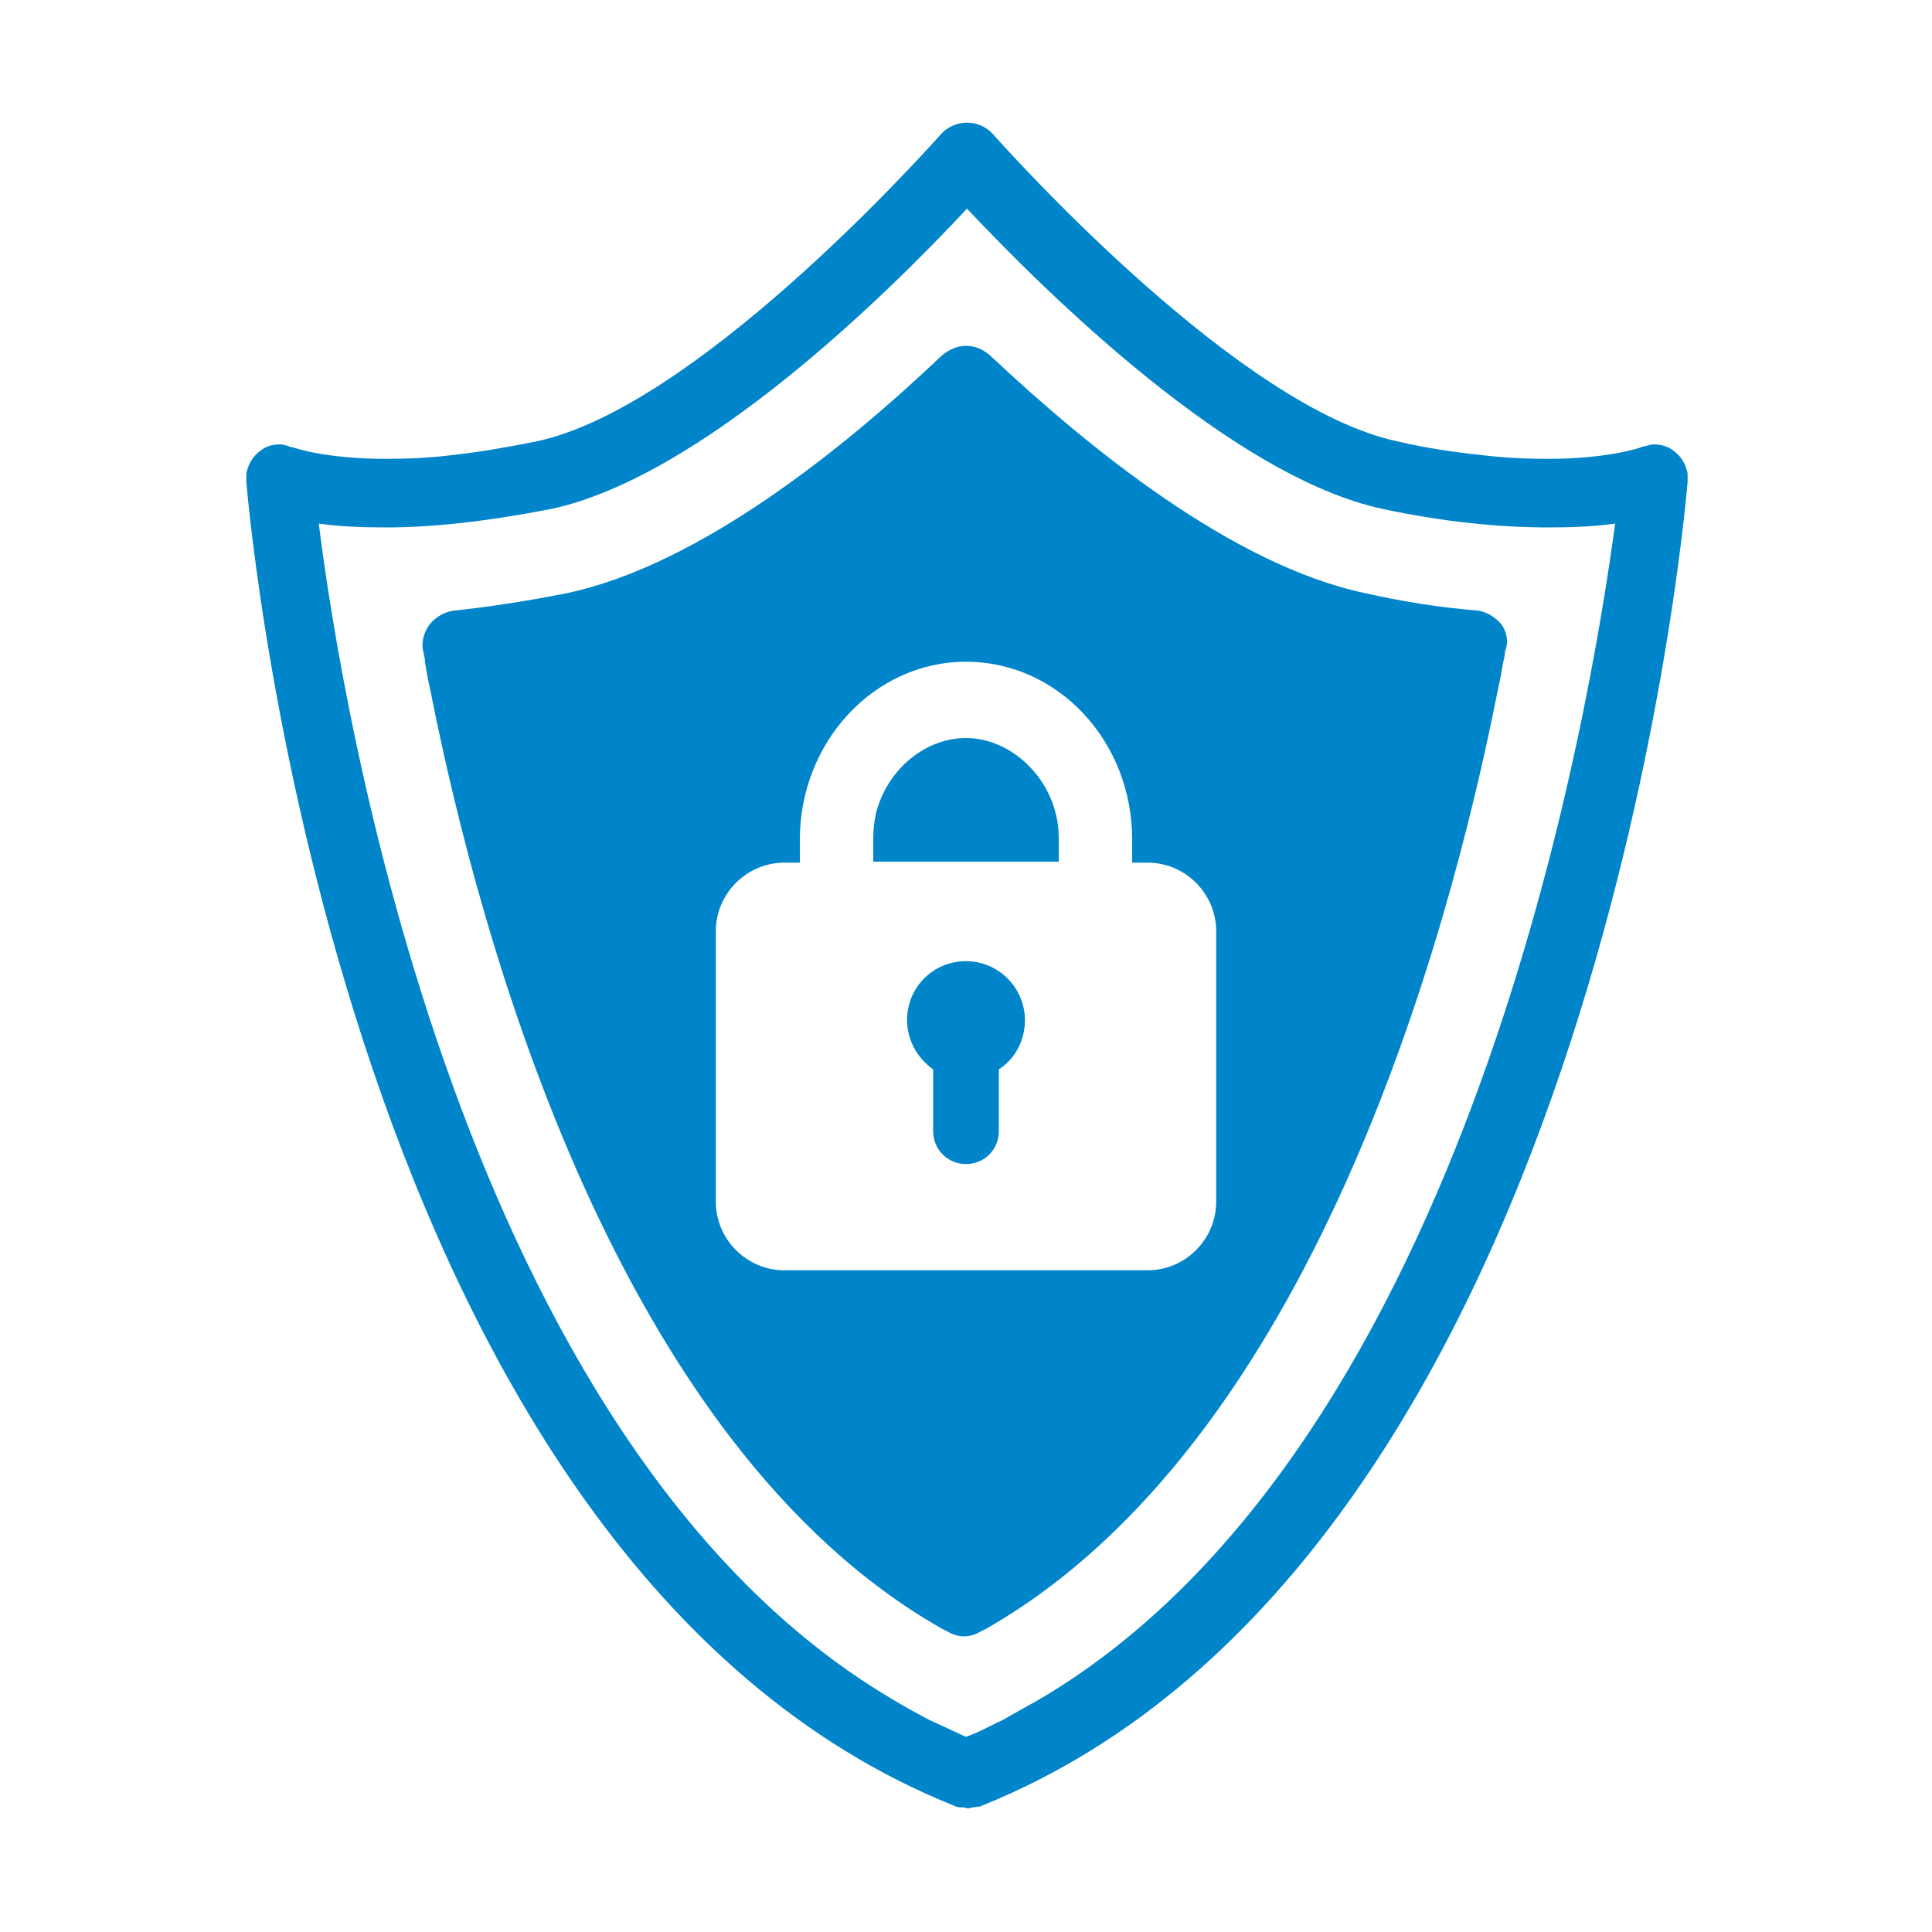
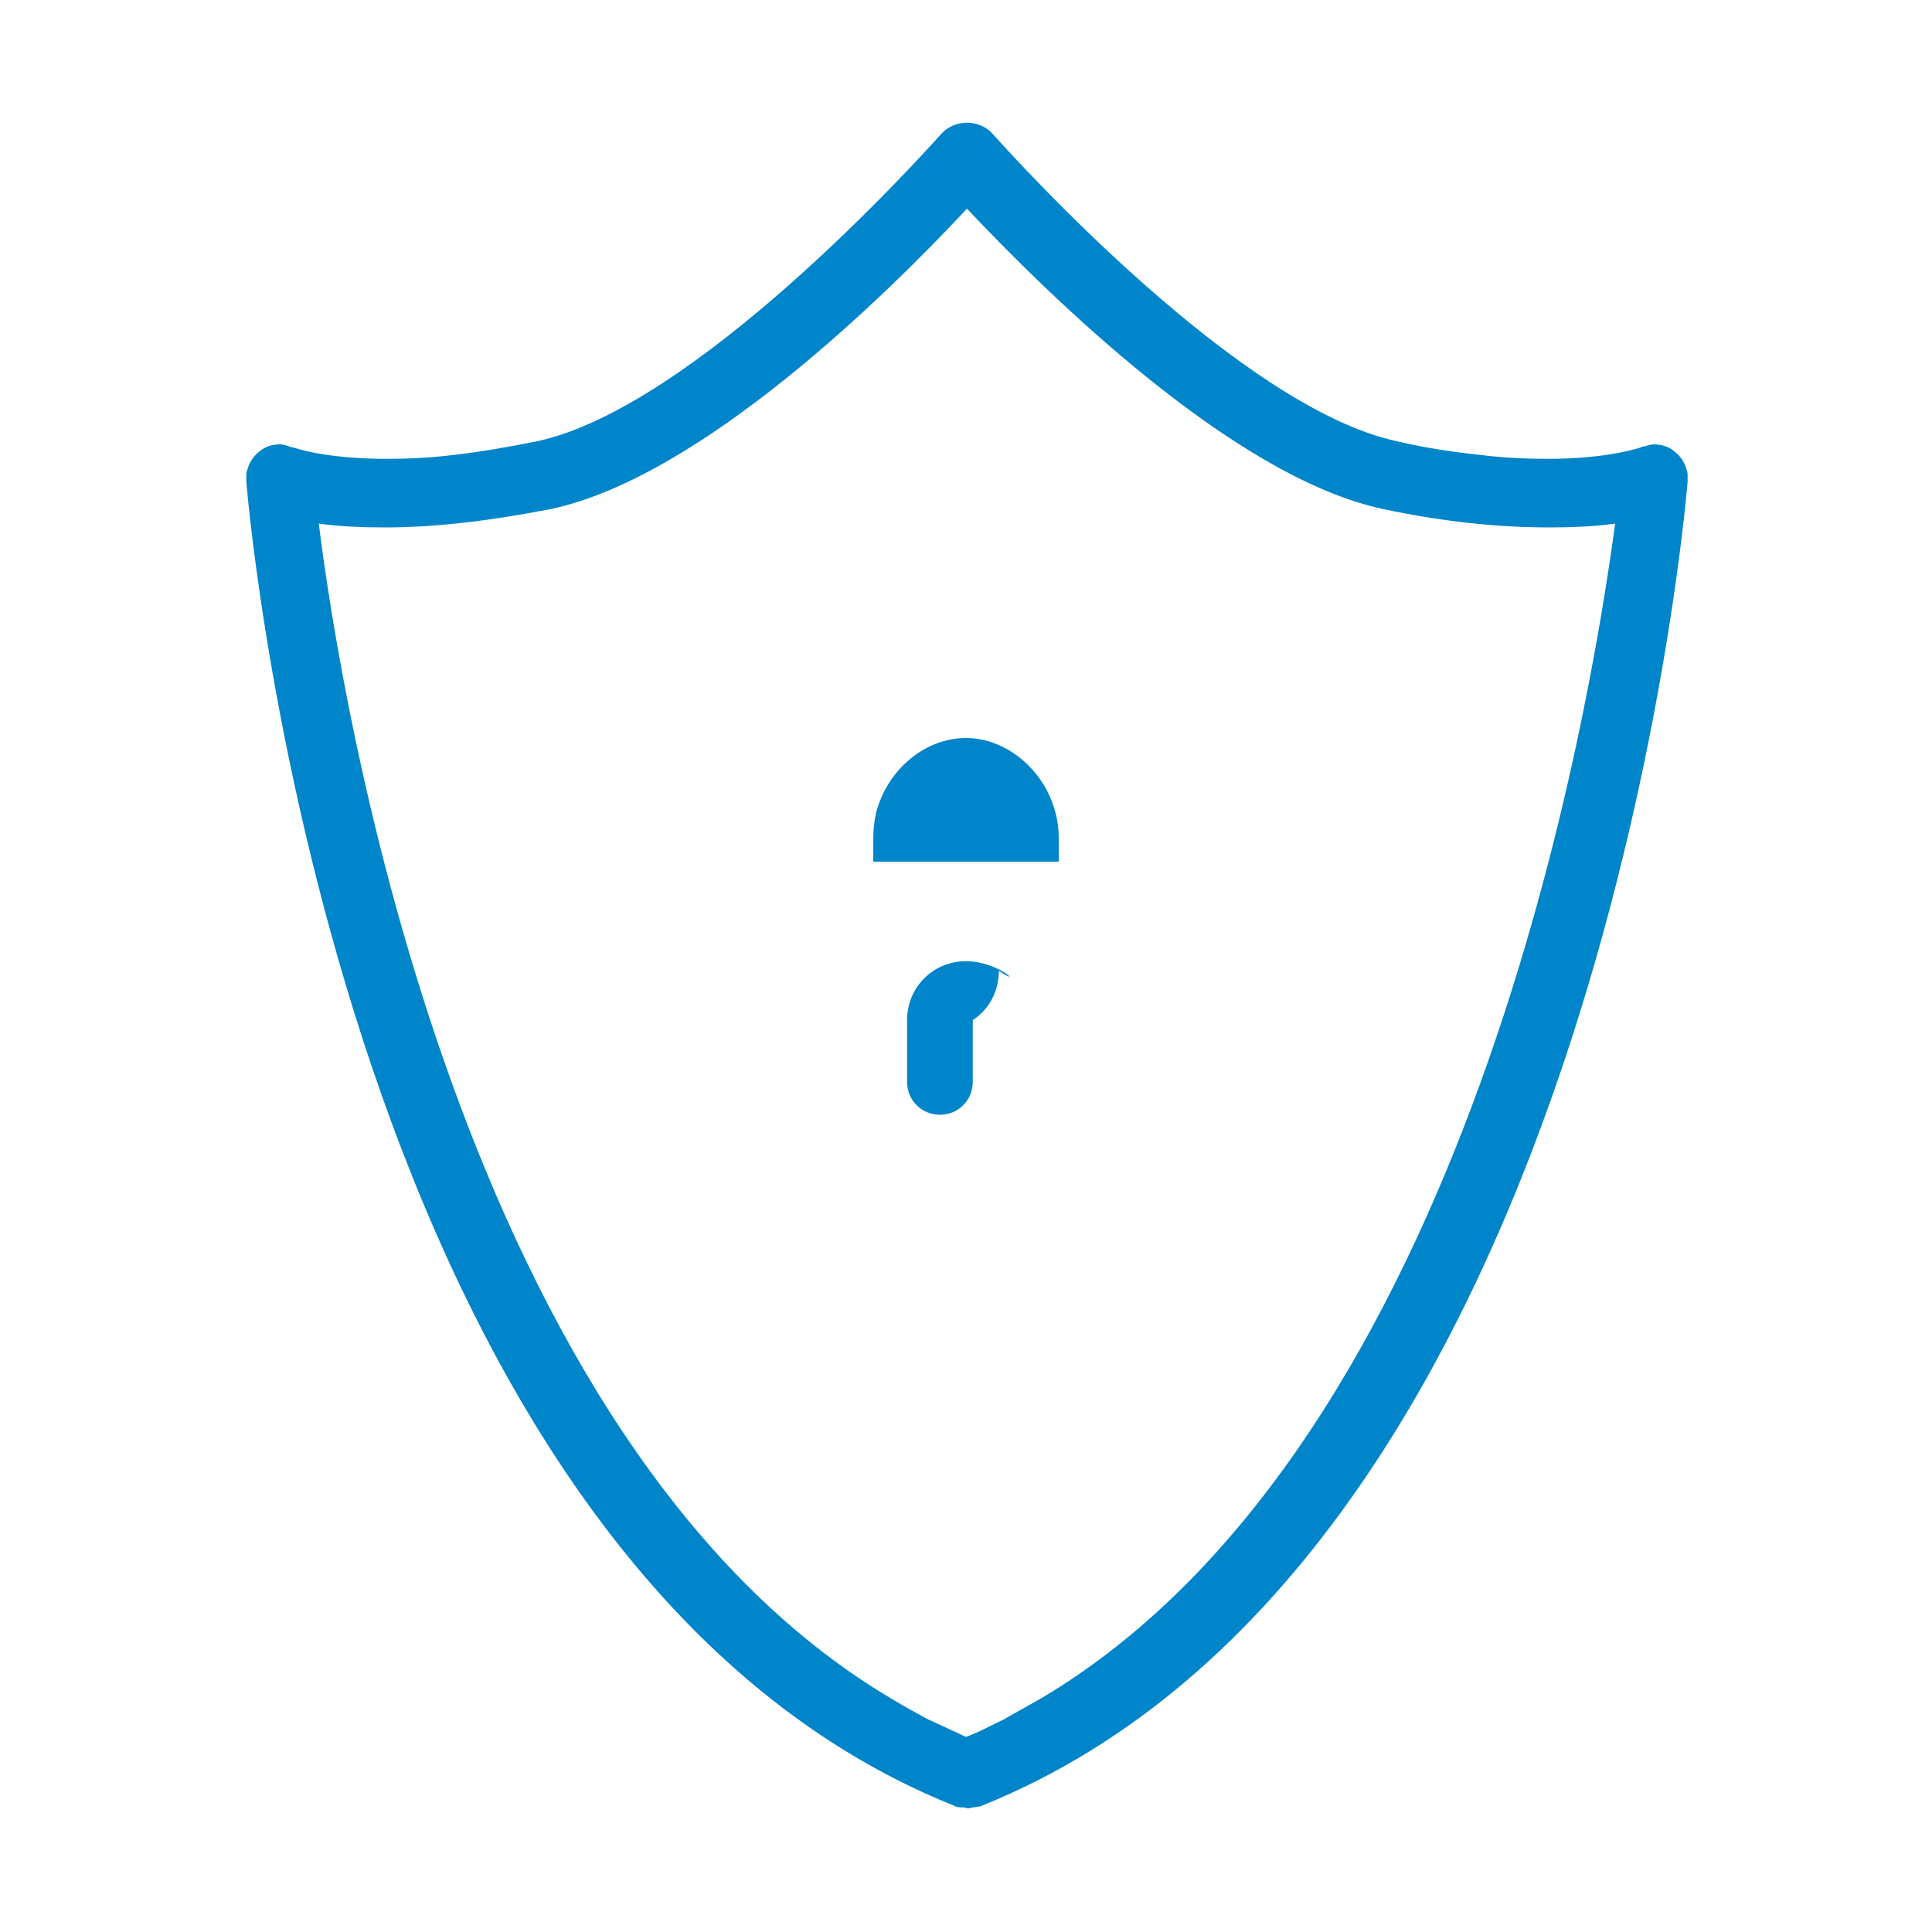
<svg xmlns="http://www.w3.org/2000/svg" version="1.1" id="Layer_1" x="0px" y="0px" viewBox="0 0 200 200" style="enable-background:new 0 0 200 200;" xml:space="preserve">
  <style type="text/css">
	.st0{fill:#0085CA;}
</style>
  <g>
    <path class="st0" d="M174.7,49.9c0-0.1,0-0.2,0-0.3c0-0.2,0-0.4,0-0.6c-0.2-0.9-0.6-1.7-1.4-2.3c-0.6-0.5-1.4-0.7-2.1-0.7   c-0.3,0-0.6,0.1-0.9,0.2c-0.1,0-0.3,0-0.4,0.1c0,0,0,0,0,0c0,0,0,0,0,0c0,0-3.3,1.2-9.7,1.2c-2.2,0-4.5-0.1-6.9-0.4   c-2.8-0.3-5.6-0.7-8.6-1.4c-16.2-3.4-39.3-28.9-41.9-31.8c-0.7-0.8-1.7-1.2-2.7-1.2c0,0,0,0,0,0s0,0,0,0c-1,0-2,0.4-2.7,1.2   c-2.6,2.9-25.7,28.4-41.9,31.8c-3,0.6-5.9,1.1-8.6,1.4c-2.4,0.3-4.7,0.4-6.9,0.4c-6.5,0-9.7-1.2-9.7-1.2c0,0,0,0,0,0c0,0,0,0,0,0   c-0.1,0-0.2,0-0.4-0.1c-0.3-0.1-0.6-0.2-0.9-0.2c-0.8,0-1.5,0.2-2.1,0.7c-0.8,0.6-1.2,1.4-1.4,2.3c0,0.2,0,0.4,0,0.6   c0,0.1,0,0.2,0,0.3c0.4,4.6,10,111.6,73.2,137c0.1,0,0.1,0.1,0.2,0.1c0,0,0,0,0,0c0,0,0,0,0,0c0.3,0.1,0.5,0.1,0.8,0.1   c0.2,0,0.4,0.1,0.5,0.1c0,0,0,0,0,0s0,0,0,0c0.2,0,0.4-0.1,0.5-0.1c0.3,0,0.5-0.1,0.8-0.1c0,0,0,0,0,0c0,0,0,0,0,0   c0.1,0,0.1-0.1,0.2-0.1C164.7,161.5,174.3,54.5,174.7,49.9z M107.8,175.8C107.8,175.8,107.8,175.8,107.8,175.8   c-1.4,0.8-2.7,1.5-3.9,2.2c-1.3,0.6-2.5,1.3-3.9,1.8c-1.3-0.6-2.6-1.2-3.9-1.8c-1.3-0.7-2.6-1.4-3.9-2.2c0,0,0,0,0,0   C47.6,149.3,35.3,72.7,33,54.2c2.1,0.3,4.4,0.4,6.9,0.4c0,0,0,0,0,0s0,0,0,0c5.2,0,10.9-0.7,17.1-1.9c15.6-3.3,34.9-22.3,43.1-31.1   c8.2,8.7,27.5,27.8,43.1,31.1c6.1,1.3,11.9,1.9,17.1,1.9c0,0,0,0,0,0c0,0,0,0,0,0c2.5,0,4.8-0.1,6.9-0.4   C164.7,72.7,152.4,149.3,107.8,175.8z" />
    <g>
      <path class="st0" d="M100,76.4c-4.2,0-8.1,3.2-9.3,7.7c-0.2,0.9-0.3,1.8-0.3,2.7v2.4h19.2v-2.4c0-0.9-0.1-1.9-0.4-2.9    C108,79.6,104.1,76.4,100,76.4z" />
-       <path class="st0" d="M100,99.5c-3.4,0-6.1,2.7-6.1,6.1c0,2,1,3.9,2.7,5.1v6.4c0,1.9,1.5,3.4,3.4,3.4c1.9,0,3.4-1.5,3.4-3.4v-6.4    c1.7-1.1,2.7-3,2.7-5.1C106.1,102.3,103.4,99.5,100,99.5z" />
-       <path class="st0" d="M155.4,64.6C155.4,64.6,155.4,64.6,155.4,64.6C155.4,64.6,155.4,64.6,155.4,64.6    C155.3,64.6,155.3,64.6,155.4,64.6c-0.7-0.8-1.6-1.3-2.5-1.4c-3.7-0.3-7.6-0.9-11.6-1.8c-13.7-2.9-28.6-15-38.8-24.6    c-0.7-0.6-1.5-1-2.5-1c0,0,0,0,0,0c0,0,0,0,0,0c-0.9,0-1.8,0.4-2.5,1c-10.1,9.6-25.1,21.7-38.8,24.6c-4,0.8-7.9,1.4-11.6,1.8    c-1,0.1-1.9,0.6-2.5,1.3c0,0,0,0-0.1,0.1c0,0,0,0,0,0c0,0,0,0,0,0c-0.6,0.8-0.9,1.8-0.7,2.8c0.1,0.4,0.2,0.8,0.2,1.2    c0.1,0.6,0.2,1.1,0.3,1.7c0.1,0.5,0.2,0.9,0.3,1.4c5.1,25.7,19.3,77.8,52.9,96.9c0,0,0,0,0,0c0.2,0.1,0.4,0.2,0.6,0.3    c0.5,0.3,1.1,0.5,1.7,0.5c0,0,0,0,0,0c0,0,0,0,0,0c0.6,0,1.2-0.2,1.7-0.5c0.2-0.1,0.4-0.2,0.6-0.3c0,0,0,0,0,0    c33.6-19.2,47.8-71.2,52.9-96.9c0.1-0.5,0.2-0.9,0.3-1.4c0.1-0.6,0.2-1.1,0.3-1.7c0.1-0.4,0.2-0.8,0.2-1.2    C156.2,66.5,156,65.4,155.4,64.6z M125.9,124.4c0,3.9-3.2,7.1-7.1,7.1H81.2c-3.9,0-7.1-3.2-7.1-7.1v-28c0-3.9,3.2-7.1,7.1-7.1h1.6    v-2.4c0-10.1,7.7-18.4,17.2-18.4c9.5,0,17.2,8.2,17.2,18.4v2.4h1.6c3.9,0,7.1,3.2,7.1,7.1V124.4z" />
+       <path class="st0" d="M100,99.5c-3.4,0-6.1,2.7-6.1,6.1v6.4c0,1.9,1.5,3.4,3.4,3.4c1.9,0,3.4-1.5,3.4-3.4v-6.4    c1.7-1.1,2.7-3,2.7-5.1C106.1,102.3,103.4,99.5,100,99.5z" />
    </g>
  </g>
</svg>